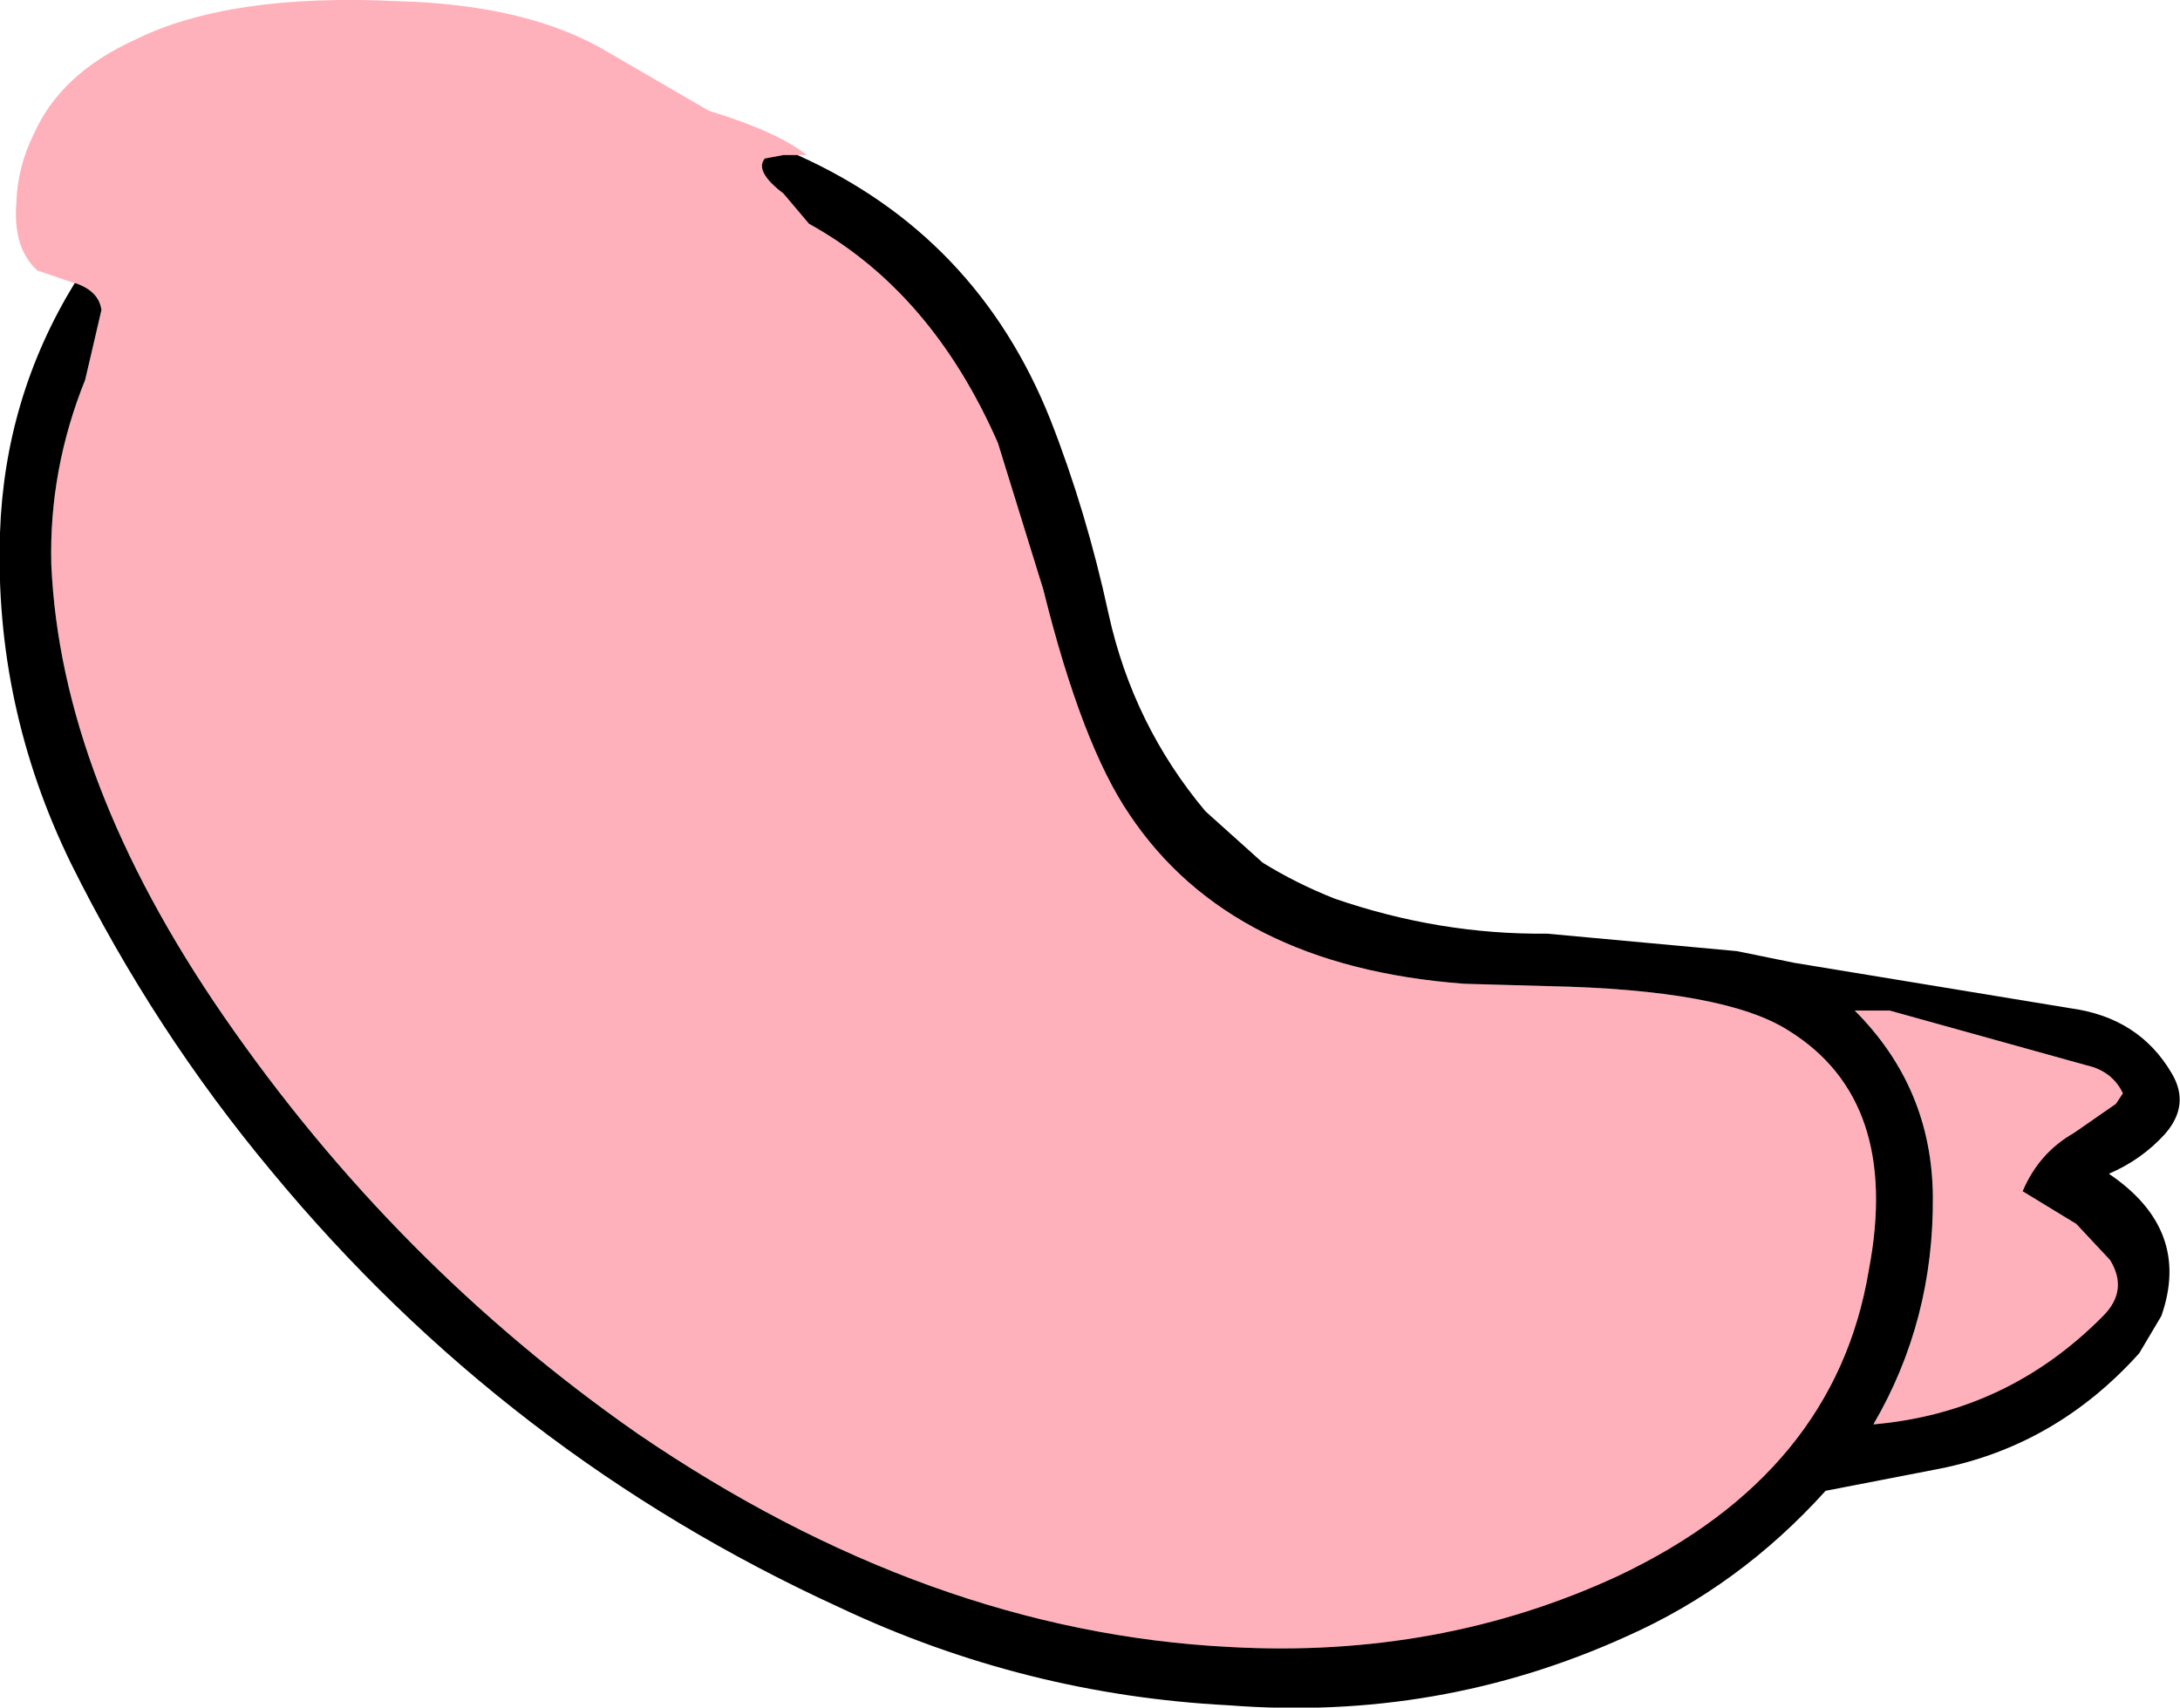
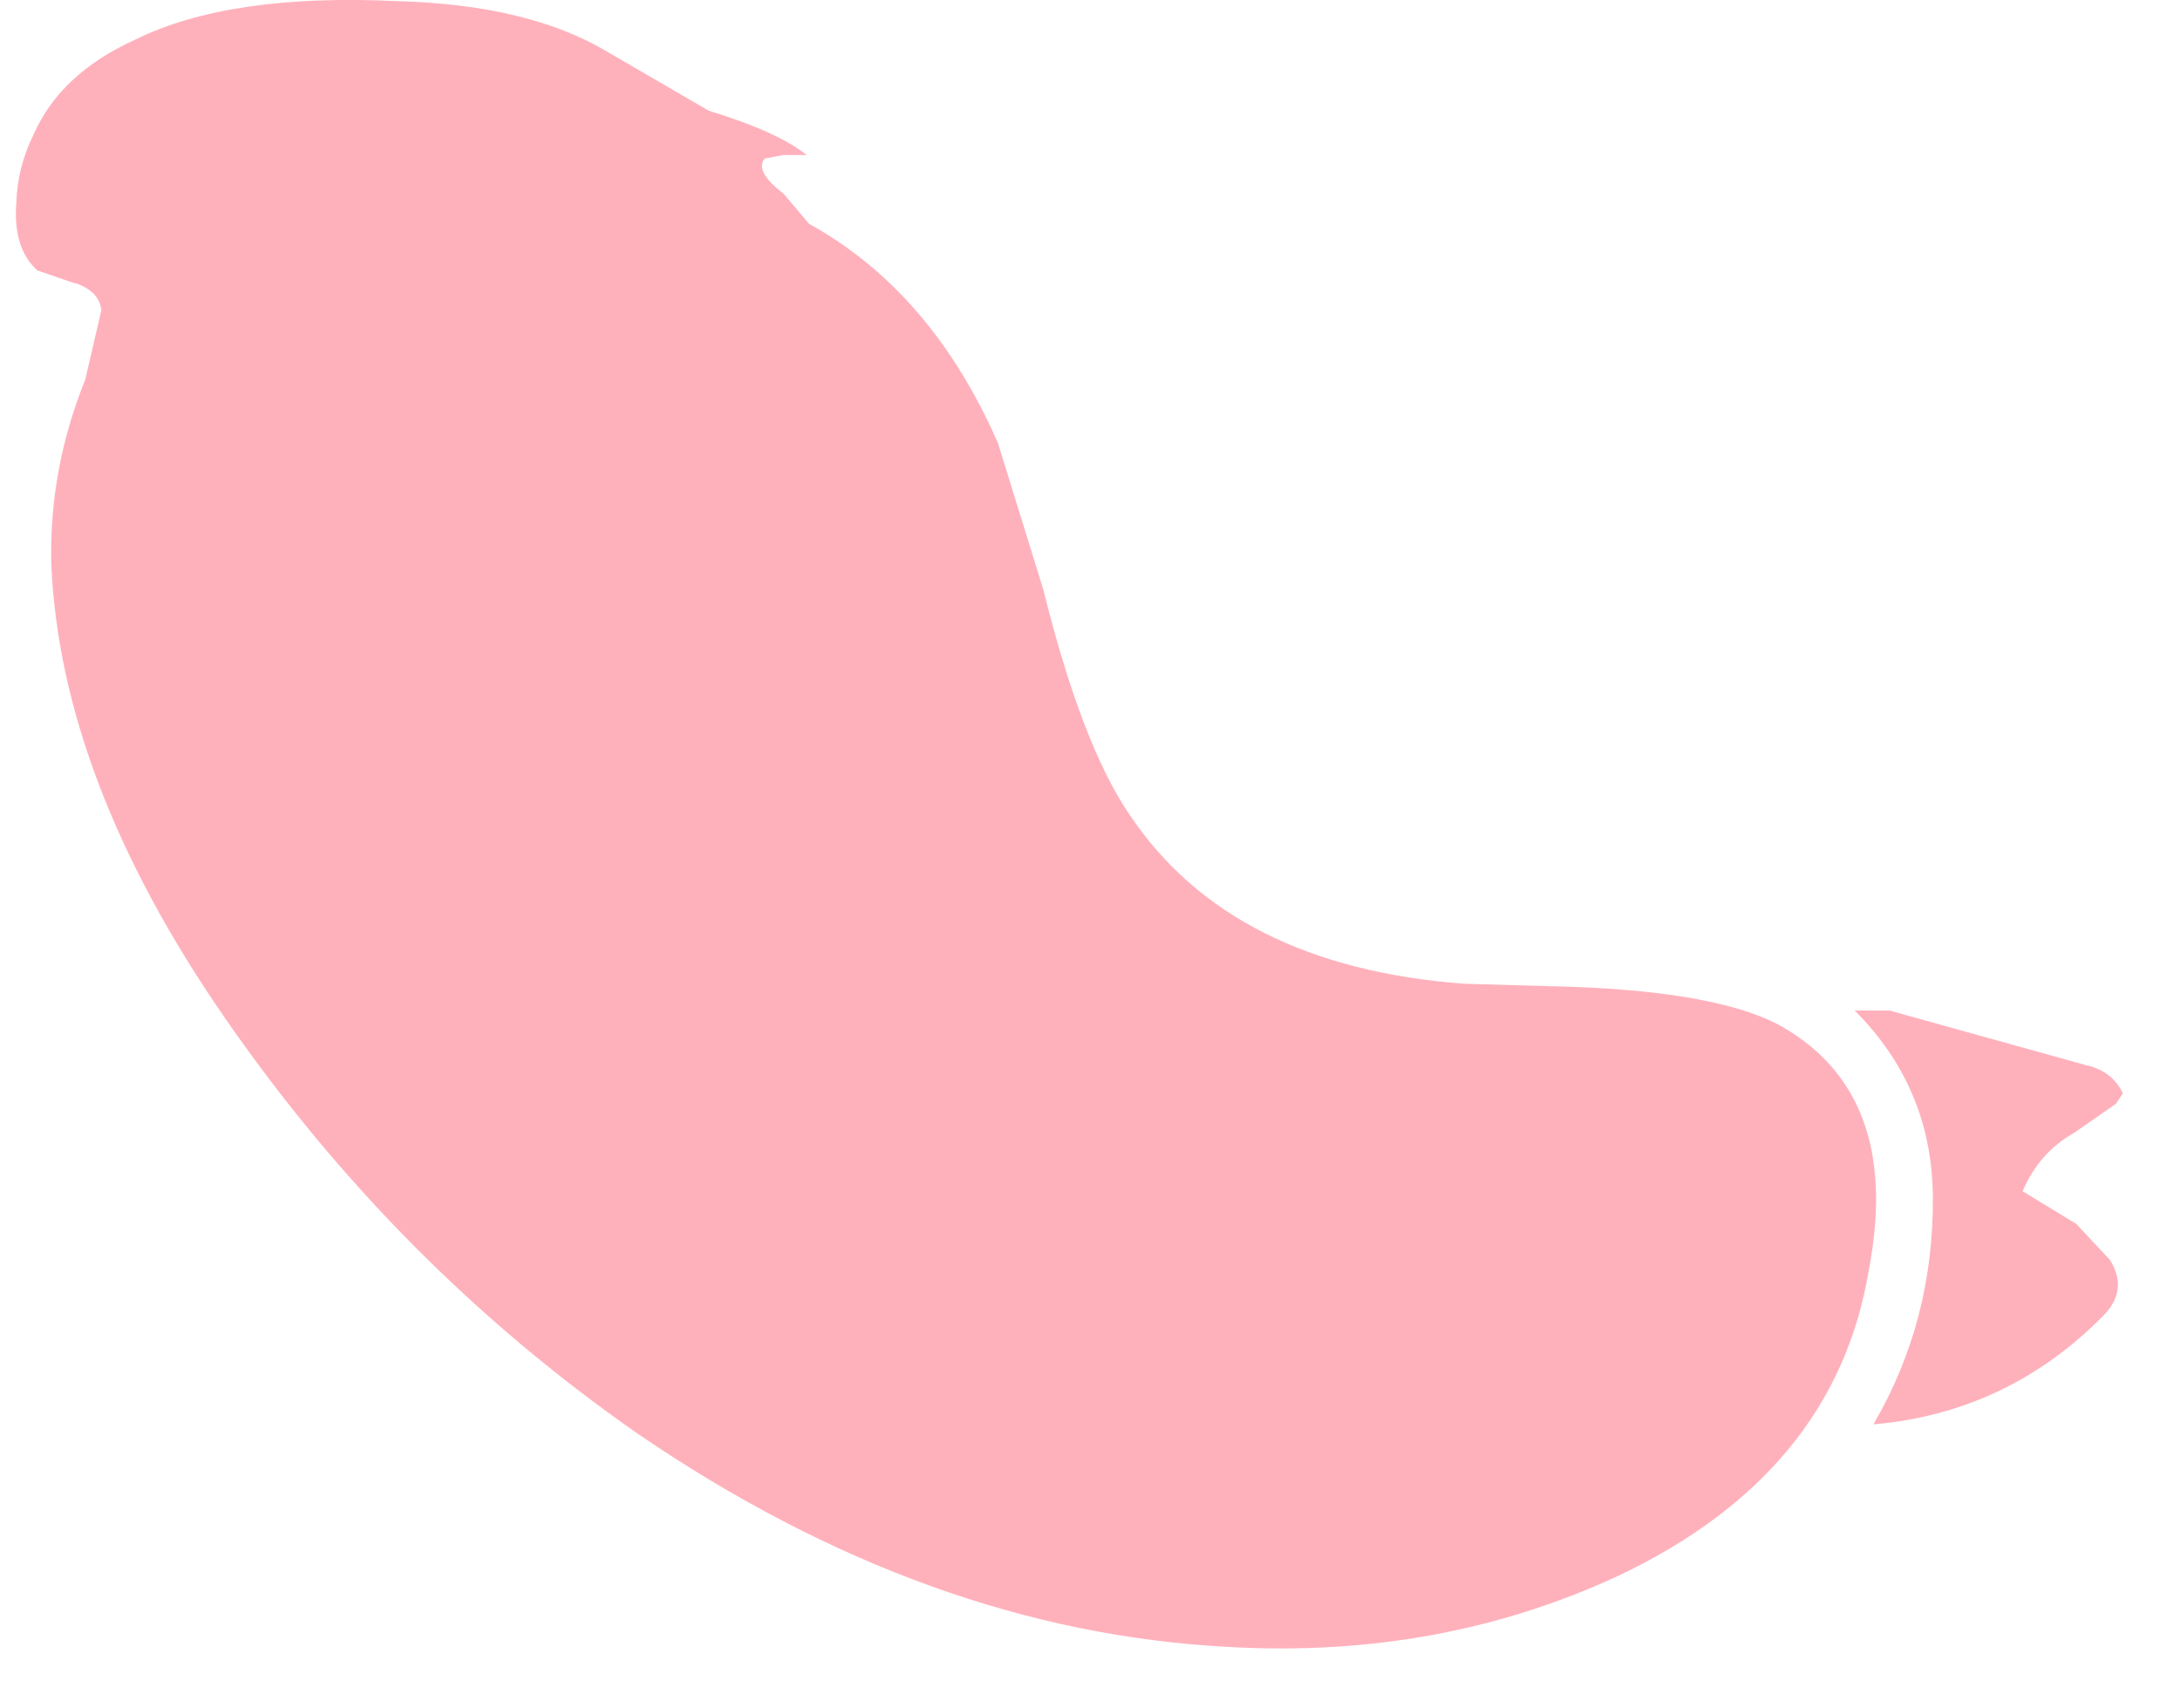
<svg xmlns="http://www.w3.org/2000/svg" height="73.25px" width="93.5px">
  <g transform="matrix(1.0, 0.0, 0.0, 1.0, 14.0, 8.15)">
    <path d="M-10.8 4.0 L-12.4 3.45 Q-13.45 2.5 -13.3 0.55 -13.25 -1.0 -12.55 -2.4 -11.4 -5.0 -8.2 -6.45 -4.15 -8.45 3.05 -8.1 8.7 -7.95 12.1 -5.9 L16.4 -3.4 Q19.35 -2.5 20.6 -1.5 L20.2 -1.5 19.6 -1.5 18.8 -1.35 Q18.35 -0.8 19.6 0.15 L20.7 1.45 Q25.95 4.35 28.8 10.85 L30.75 17.15 Q32.4 23.8 34.45 26.8 38.8 33.3 48.8 34.05 L52.35 34.15 Q59.95 34.3 62.7 36.05 67.55 39.05 66.15 46.35 64.7 55.05 55.4 59.45 47.75 63.0 38.75 62.5 25.8 61.85 13.35 53.35 2.95 46.1 -4.4 35.45 -11.4 25.3 -11.8 16.05 -11.9 12.0 -10.35 8.15 L-10.15 7.3 -9.65 5.15 Q-9.75 4.35 -10.75 4.0 L-10.8 4.0 M65.55 35.2 L67.05 35.2 75.5 37.55 Q76.6 37.8 77.05 38.75 L76.75 39.2 74.95 40.45 Q73.45 41.3 72.75 42.95 L75.05 44.35 76.5 45.9 Q77.3 47.2 76.2 48.3 72.1 52.45 66.35 52.95 68.95 48.5 68.9 43.15 68.85 38.5 65.55 35.2" fill="#ffb1bb" fill-rule="evenodd" stroke="none" />
-     <path d="M20.2 -1.5 Q27.9 1.95 31.05 9.85 32.6 13.8 33.55 18.2 34.6 22.95 37.7 26.65 L40.15 28.85 Q41.6 29.75 43.25 30.4 47.75 31.95 52.35 31.9 L60.5 32.65 62.95 33.15 74.8 35.1 Q77.75 35.5 79.15 37.9 79.95 39.25 78.85 40.5 77.85 41.6 76.45 42.2 80.0 44.6 78.7 48.3 L77.75 49.9 Q74.2 53.85 69.2 54.85 L64.3 55.8 Q60.6 59.9 55.75 62.05 47.7 65.7 38.7 65.0 29.95 64.55 22.0 60.8 7.7 54.25 -2.35 42.1 -7.4 36.05 -10.95 28.9 -14.25 22.15 -14.0 14.7 -13.8 8.9 -10.8 4.0 L-10.75 4.0 Q-9.75 4.35 -9.65 5.15 L-10.15 7.3 -10.35 8.15 Q-11.9 12.0 -11.8 16.05 -11.4 25.3 -4.4 35.45 2.95 46.1 13.35 53.35 25.8 61.85 38.75 62.5 47.75 63.0 55.4 59.45 64.7 55.05 66.15 46.35 67.55 39.05 62.7 36.05 59.95 34.3 52.35 34.15 L48.8 34.05 Q38.8 33.3 34.45 26.8 32.4 23.8 30.75 17.15 L28.8 10.85 Q25.95 4.35 20.7 1.45 L19.6 0.15 Q18.35 -0.8 18.8 -1.35 L19.6 -1.5 20.2 -1.5 M65.55 35.2 Q68.85 38.5 68.9 43.15 68.95 48.5 66.35 52.95 72.1 52.45 76.2 48.3 77.3 47.2 76.5 45.9 L75.05 44.35 72.75 42.95 Q73.45 41.3 74.95 40.45 L76.75 39.2 77.05 38.75 Q76.6 37.8 75.5 37.55 L67.05 35.2 65.55 35.2" fill="#000000" fill-rule="evenodd" stroke="none" />
  </g>
</svg>